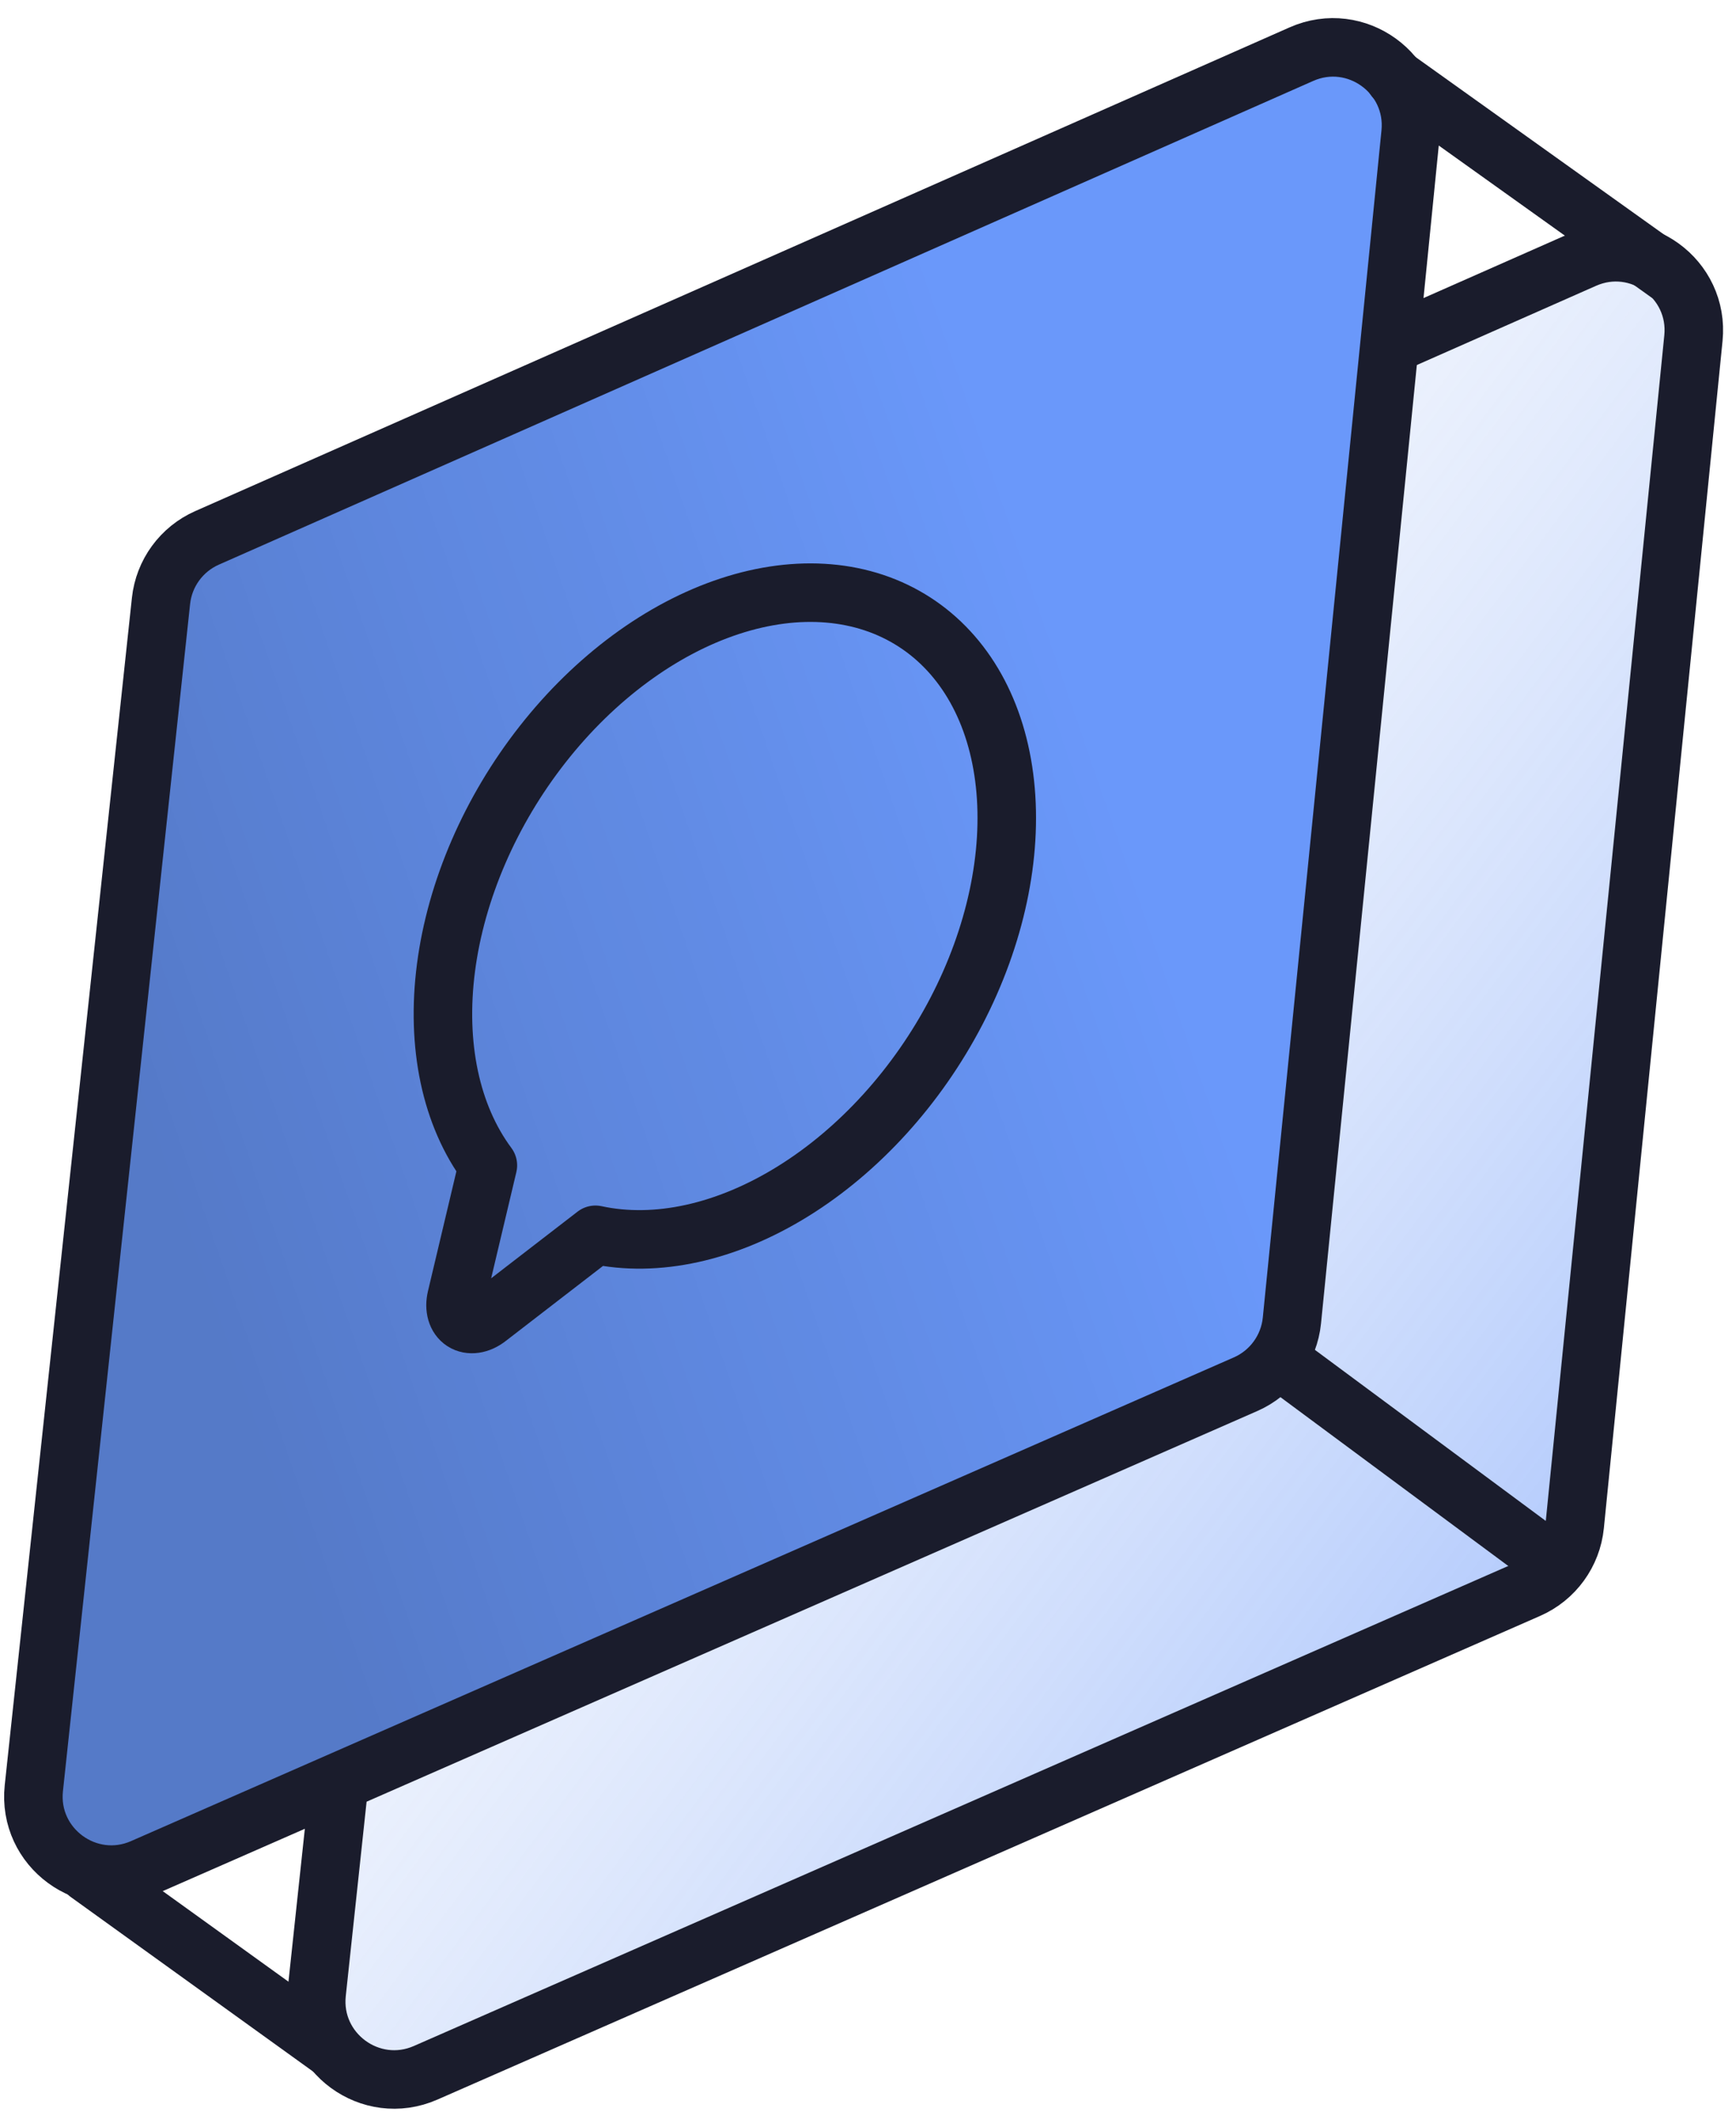
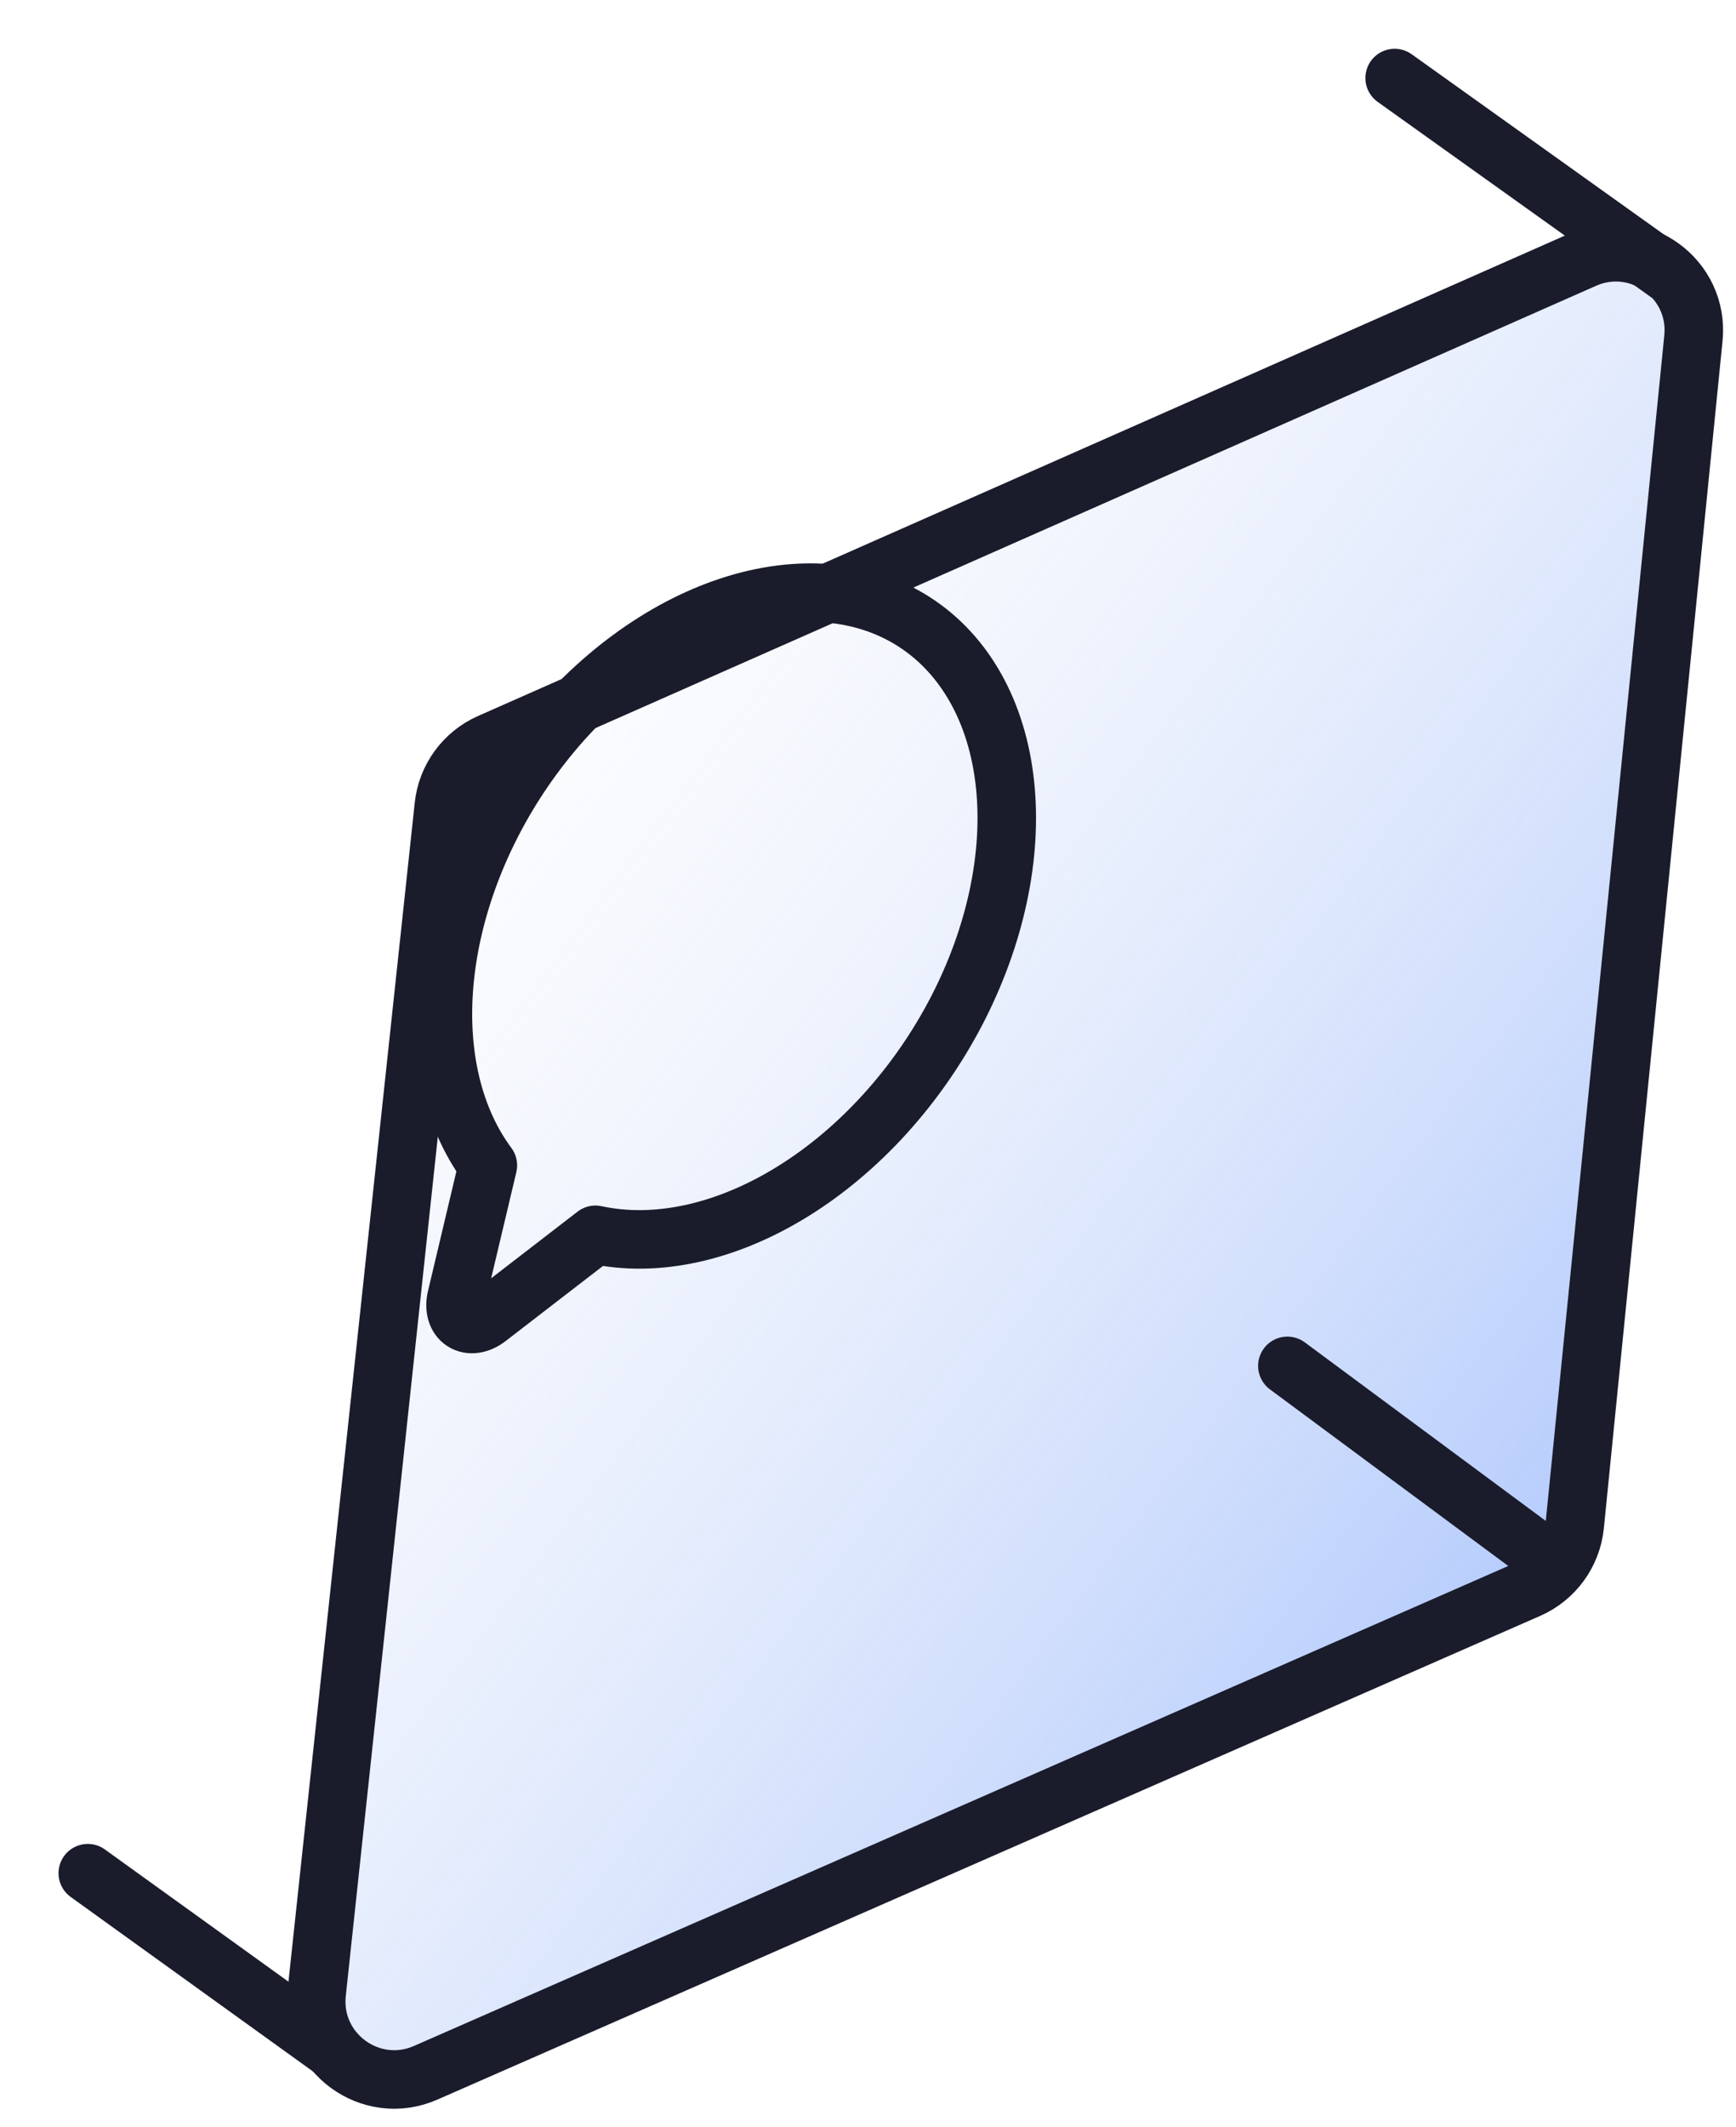
<svg xmlns="http://www.w3.org/2000/svg" width="89" height="109" viewBox="0 0 89 109" fill="none">
  <g id="Group 143725079">
    <g id="Group 143725067">
      <path id="Vector 196" d="M80.733 78.174L86.817 17.332C87.122 14.282 84.024 12.036 81.22 13.275L25.114 38.066C23.806 38.644 22.906 39.876 22.754 41.298L16.235 102.14C15.908 105.195 19.004 107.463 21.819 106.23L78.359 81.439C79.681 80.859 80.589 79.611 80.733 78.174Z" fill="url(#paint0_linear_2144_19933)" fill-opacity="0.5" stroke="#1A1C2C" stroke-width="3" />
      <g id="Vector 195">
-         <path d="M66.233 67.674L72.317 6.832C72.622 3.782 69.524 1.536 66.72 2.775L10.614 27.566C9.306 28.144 8.406 29.376 8.254 30.798L1.735 91.64C1.408 94.695 4.504 96.963 7.318 95.73L63.859 70.939C65.181 70.359 66.089 69.111 66.233 67.674Z" fill="#6A98FA" />
-         <path d="M66.233 67.674L72.317 6.832C72.622 3.782 69.524 1.536 66.72 2.775L10.614 27.566C9.306 28.144 8.406 29.376 8.254 30.798L1.735 91.64C1.408 94.695 4.504 96.963 7.318 95.73L63.859 70.939C65.181 70.359 66.089 69.111 66.233 67.674Z" fill="url(#paint1_linear_2144_19933)" fill-opacity="0.2" />
-         <path d="M66.233 67.674L72.317 6.832C72.622 3.782 69.524 1.536 66.72 2.775L10.614 27.566C9.306 28.144 8.406 29.376 8.254 30.798L1.735 91.64C1.408 94.695 4.504 96.963 7.318 95.73L63.859 70.939C65.181 70.359 66.089 69.111 66.233 67.674Z" stroke="#1A1C2C" stroke-width="3" />
-       </g>
+         </g>
      <path id="Vector" d="M30.527 63.283C33.643 63.958 37.239 63.169 40.643 61.061C44.048 58.954 47.029 55.672 49.031 51.829C51.032 47.985 51.918 43.842 51.522 40.171C51.127 36.5 49.477 33.553 46.881 31.878C44.285 30.203 40.92 29.916 37.412 31.069C33.905 32.221 30.495 34.736 27.819 38.145C25.142 41.553 23.381 45.621 22.865 49.592C22.349 53.562 23.111 57.164 25.012 59.725L23.399 66.521C23.338 66.777 23.339 67.026 23.401 67.24C23.462 67.453 23.583 67.623 23.748 67.729C23.914 67.836 24.118 67.876 24.338 67.844C24.558 67.812 24.785 67.71 24.994 67.55L30.527 63.283Z" stroke="#1A1C2C" stroke-width="3" stroke-linecap="round" stroke-linejoin="round" />
      <path id="Vector 189" d="M71.5 4L85.5 14M4.5 96L17 105" stroke="#1A1C2C" stroke-width="3" stroke-linecap="round" />
    </g>
    <path id="Vector 193" d="M66 70L79.5 80" stroke="#1A1C2C" stroke-width="3" stroke-linecap="round" />
  </g>
  <defs>
    <linearGradient id="paint0_linear_2144_19933" x1="79" y1="81.5" x2="9" y2="29" gradientUnits="userSpaceOnUse">
      <stop stop-color="#6A98FA" />
      <stop offset="1" stop-color="#F8F7F3" stop-opacity="0" />
    </linearGradient>
    <linearGradient id="paint1_linear_2144_19933" x1="49.667" y1="19.272" x2="-0.024" y2="36.415" gradientUnits="userSpaceOnUse">
      <stop stop-opacity="0" />
      <stop offset="1" />
    </linearGradient>
  </defs>
</svg>